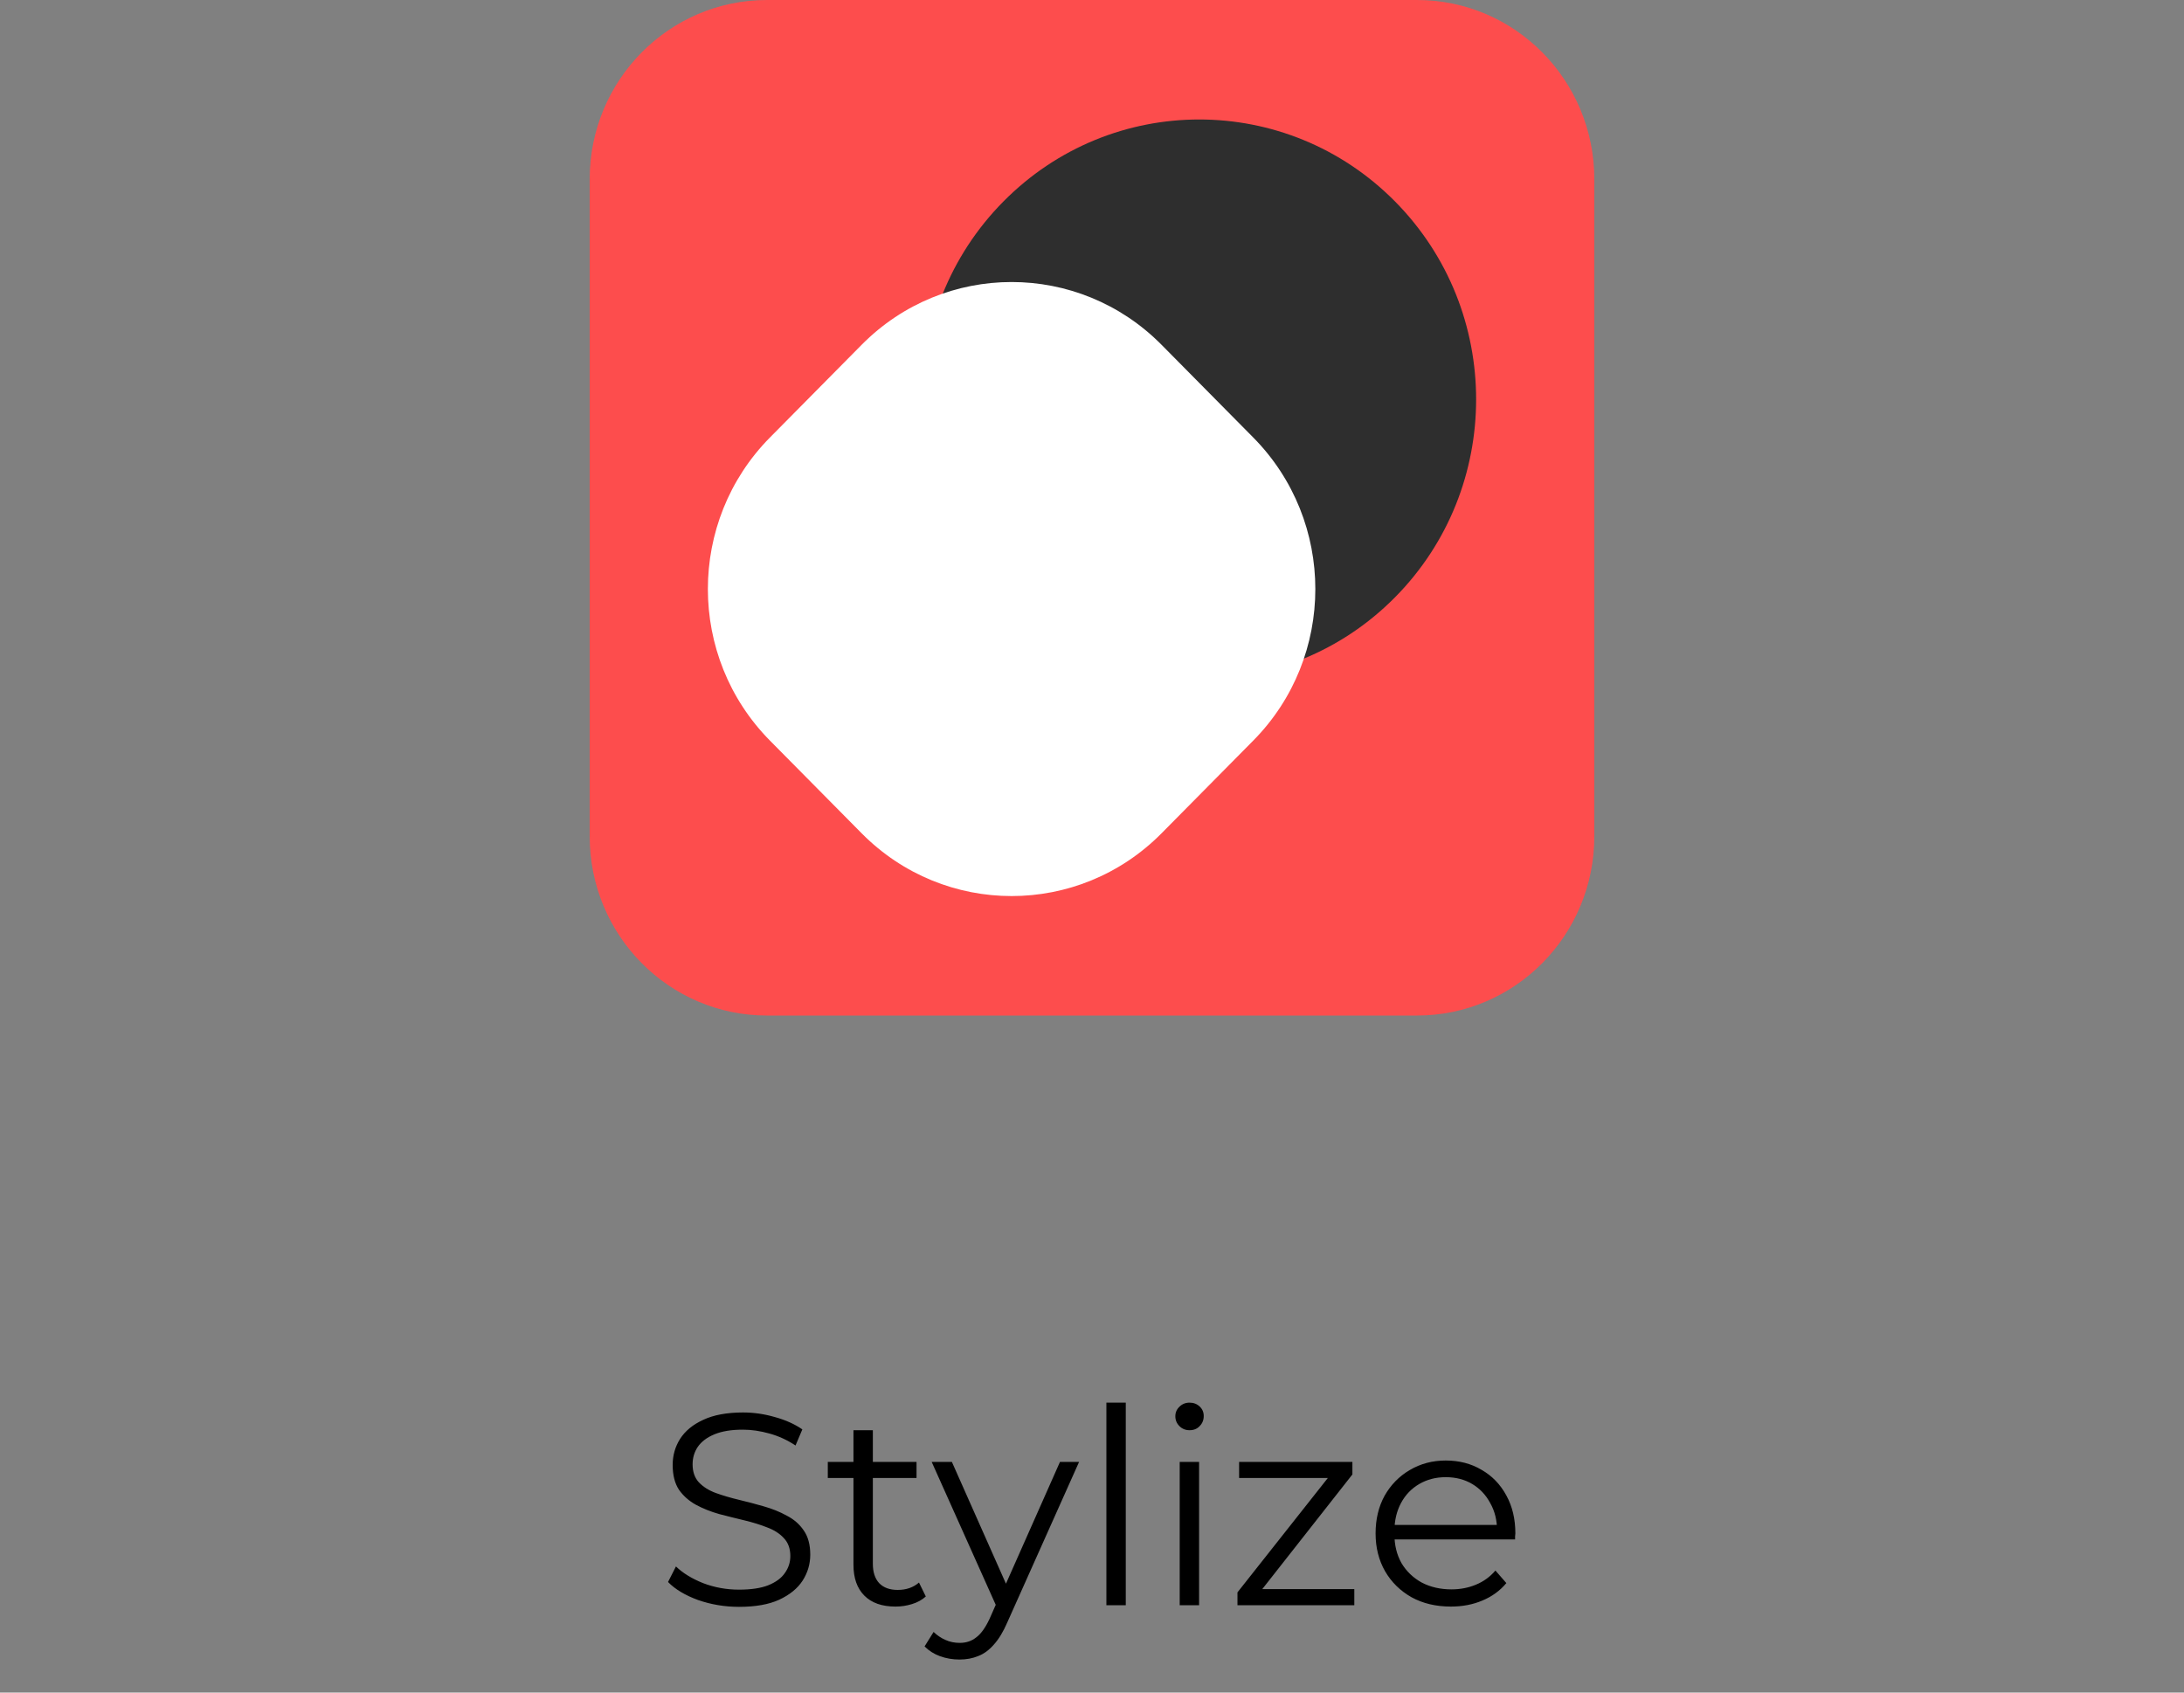
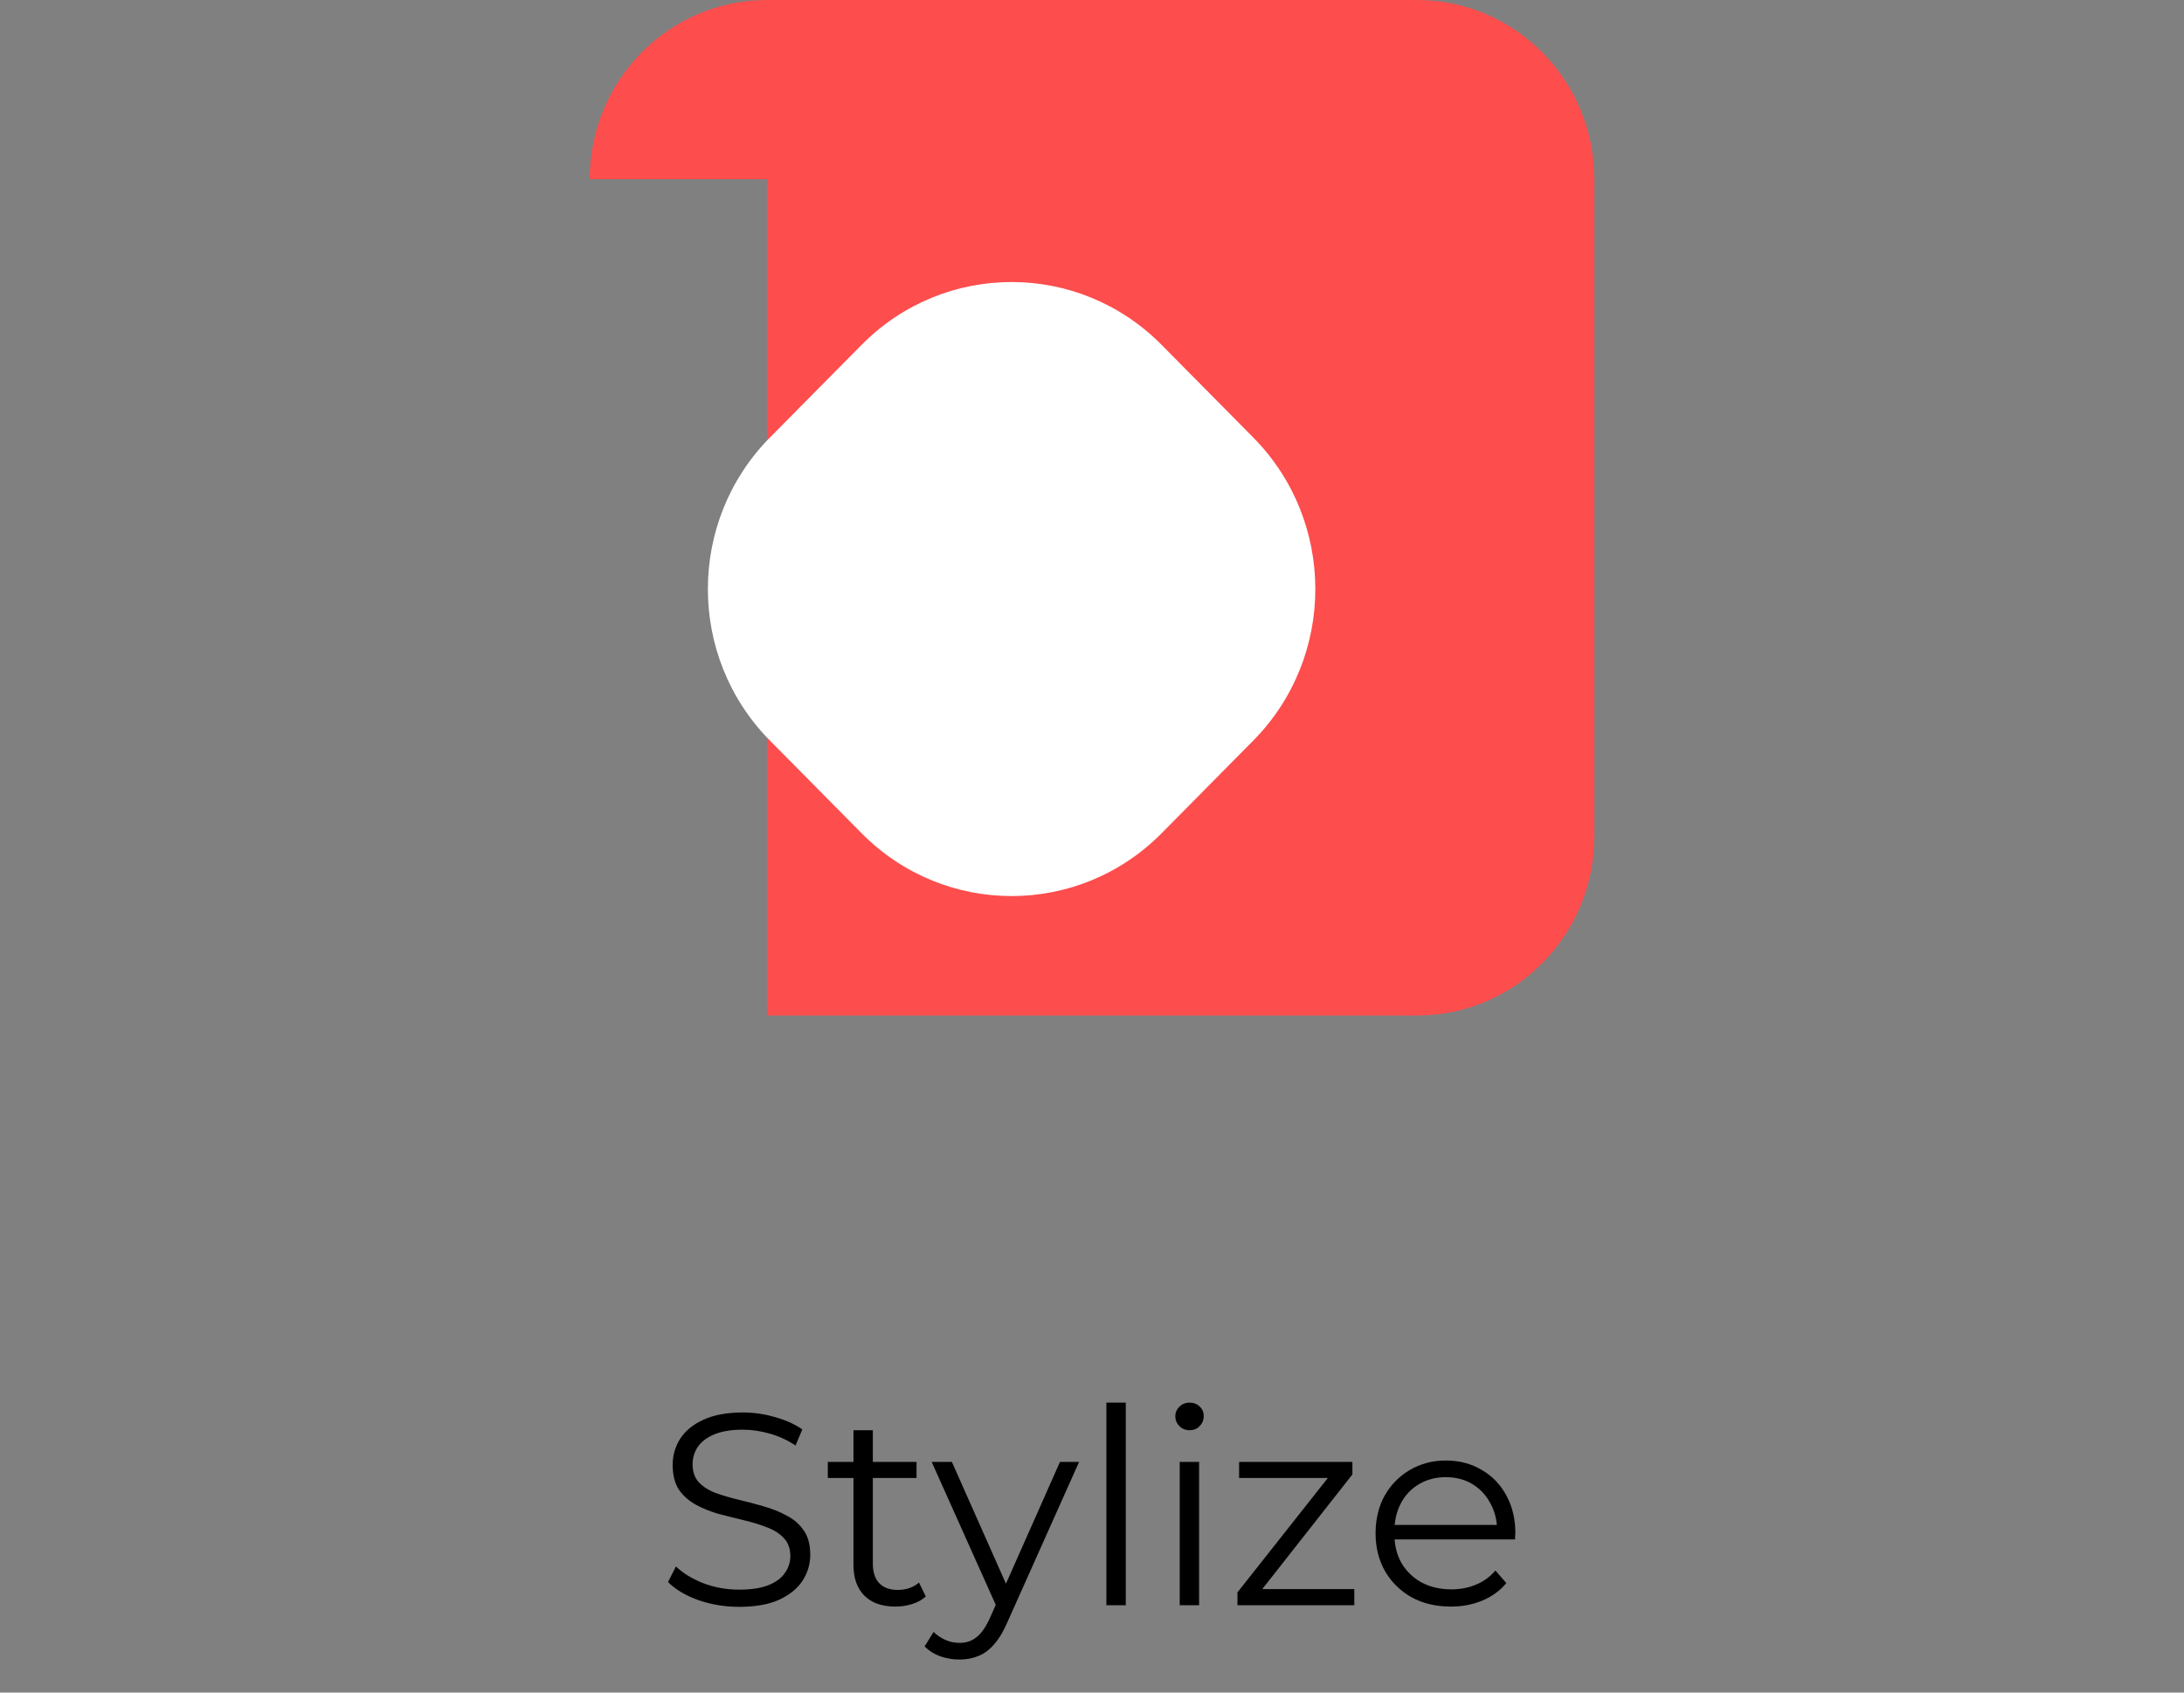
<svg xmlns="http://www.w3.org/2000/svg" width="200" height="155" viewBox="0 0 200 155" fill="none">
  <rect x="0" y="0" width="200" height="155" fill="#808080" stroke="none" />
-   <path d="M54 16.412C54 7.348 61.269 0 70.235 0H129.765C138.731 0 146 7.348 146 16.412V76.588C146 85.652 138.731 93 129.765 93H70.235C61.269 93 54 85.652 54 76.588V16.412Z" fill="#FD4D4D" />
-   <path d="M91.89 18.449C101.793 8.439 117.847 8.439 127.75 18.449C137.652 28.459 137.652 44.688 127.75 54.698C117.847 64.708 101.793 64.708 91.89 54.698C81.988 44.688 81.988 28.459 91.89 18.449Z" fill="#2E2E2E" />
+   <path d="M54 16.412C54 7.348 61.269 0 70.235 0H129.765C138.731 0 146 7.348 146 16.412V76.588C146 85.652 138.731 93 129.765 93H70.235V16.412Z" fill="#FD4D4D" />
  <path d="M78.903 31.578C86.488 23.91 98.787 23.91 106.372 31.578L114.762 40.059C122.348 47.727 122.348 60.159 114.762 67.827L106.372 76.308C98.787 83.976 86.488 83.976 78.903 76.308L70.513 67.827C62.927 60.159 62.927 47.727 70.513 40.059L78.903 31.578Z" fill="white" />
  <path d="M67.675 147.15C66.375 147.15 65.125 146.942 63.925 146.525C62.742 146.092 61.825 145.542 61.175 144.875L61.9 143.45C62.517 144.05 63.342 144.558 64.375 144.975C65.425 145.375 66.525 145.575 67.675 145.575C68.775 145.575 69.667 145.442 70.35 145.175C71.05 144.892 71.558 144.517 71.875 144.05C72.208 143.583 72.375 143.067 72.375 142.5C72.375 141.817 72.175 141.267 71.775 140.85C71.392 140.433 70.883 140.108 70.25 139.875C69.617 139.625 68.917 139.408 68.15 139.225C67.383 139.042 66.617 138.85 65.85 138.65C65.083 138.433 64.375 138.15 63.725 137.8C63.092 137.45 62.575 136.992 62.175 136.425C61.792 135.842 61.6 135.083 61.6 134.15C61.6 133.283 61.825 132.492 62.275 131.775C62.742 131.042 63.45 130.458 64.4 130.025C65.35 129.575 66.567 129.35 68.05 129.35C69.033 129.35 70.008 129.492 70.975 129.775C71.942 130.042 72.775 130.417 73.475 130.9L72.85 132.375C72.1 131.875 71.3 131.508 70.45 131.275C69.617 131.042 68.808 130.925 68.025 130.925C66.975 130.925 66.108 131.067 65.425 131.35C64.742 131.633 64.233 132.017 63.9 132.5C63.583 132.967 63.425 133.5 63.425 134.1C63.425 134.783 63.617 135.333 64 135.75C64.4 136.167 64.917 136.492 65.55 136.725C66.2 136.958 66.908 137.167 67.675 137.35C68.442 137.533 69.2 137.733 69.95 137.95C70.717 138.167 71.417 138.45 72.05 138.8C72.7 139.133 73.217 139.583 73.6 140.15C74 140.717 74.2 141.458 74.2 142.375C74.2 143.225 73.967 144.017 73.5 144.75C73.033 145.467 72.317 146.05 71.35 146.5C70.4 146.933 69.175 147.15 67.675 147.15ZM82.006 147.125C80.772 147.125 79.823 146.792 79.156 146.125C78.489 145.458 78.156 144.517 78.156 143.3V130.975H79.931V143.2C79.931 143.967 80.123 144.558 80.506 144.975C80.906 145.392 81.472 145.6 82.206 145.6C82.989 145.6 83.639 145.375 84.156 144.925L84.781 146.2C84.431 146.517 84.006 146.75 83.506 146.9C83.022 147.05 82.522 147.125 82.006 147.125ZM75.806 135.35V133.875H83.931V135.35H75.806ZM87.868 151.975C87.251 151.975 86.66 151.875 86.093 151.675C85.543 151.475 85.068 151.175 84.668 150.775L85.493 149.45C85.826 149.767 86.185 150.008 86.568 150.175C86.968 150.358 87.41 150.45 87.893 150.45C88.476 150.45 88.976 150.283 89.393 149.95C89.826 149.633 90.235 149.067 90.618 148.25L91.468 146.325L91.668 146.05L97.068 133.875H98.818L92.243 148.575C91.876 149.425 91.468 150.1 91.018 150.6C90.585 151.1 90.11 151.45 89.593 151.65C89.076 151.867 88.501 151.975 87.868 151.975ZM91.368 147.375L85.318 133.875H87.168L92.518 145.925L91.368 147.375ZM101.318 147V128.45H103.093V147H101.318ZM108.032 147V133.875H109.807V147H108.032ZM108.932 130.975C108.565 130.975 108.257 130.85 108.007 130.6C107.757 130.35 107.632 130.05 107.632 129.7C107.632 129.35 107.757 129.058 108.007 128.825C108.257 128.575 108.565 128.45 108.932 128.45C109.298 128.45 109.607 128.567 109.857 128.8C110.107 129.033 110.232 129.325 110.232 129.675C110.232 130.042 110.107 130.35 109.857 130.6C109.623 130.85 109.315 130.975 108.932 130.975ZM113.321 147V145.825L122.071 134.75L122.446 135.35H113.471V133.875H123.846V135.025L115.121 146.125L114.671 145.525H124.021V147H113.321ZM132.869 147.125C131.503 147.125 130.303 146.842 129.269 146.275C128.236 145.692 127.428 144.9 126.844 143.9C126.261 142.883 125.969 141.725 125.969 140.425C125.969 139.125 126.244 137.975 126.794 136.975C127.361 135.975 128.128 135.192 129.094 134.625C130.078 134.042 131.178 133.75 132.394 133.75C133.628 133.75 134.719 134.033 135.669 134.6C136.636 135.15 137.394 135.933 137.944 136.95C138.494 137.95 138.769 139.108 138.769 140.425C138.769 140.508 138.761 140.6 138.744 140.7C138.744 140.783 138.744 140.875 138.744 140.975H127.319V139.65H137.794L137.094 140.175C137.094 139.225 136.886 138.383 136.469 137.65C136.069 136.9 135.519 136.317 134.819 135.9C134.119 135.483 133.311 135.275 132.394 135.275C131.494 135.275 130.686 135.483 129.969 135.9C129.253 136.317 128.694 136.9 128.294 137.65C127.894 138.4 127.694 139.258 127.694 140.225V140.5C127.694 141.5 127.911 142.383 128.344 143.15C128.794 143.9 129.411 144.492 130.194 144.925C130.994 145.342 131.903 145.55 132.919 145.55C133.719 145.55 134.461 145.408 135.144 145.125C135.844 144.842 136.444 144.408 136.944 143.825L137.944 144.975C137.361 145.675 136.628 146.208 135.744 146.575C134.878 146.942 133.919 147.125 132.869 147.125Z" fill="black" />
</svg>